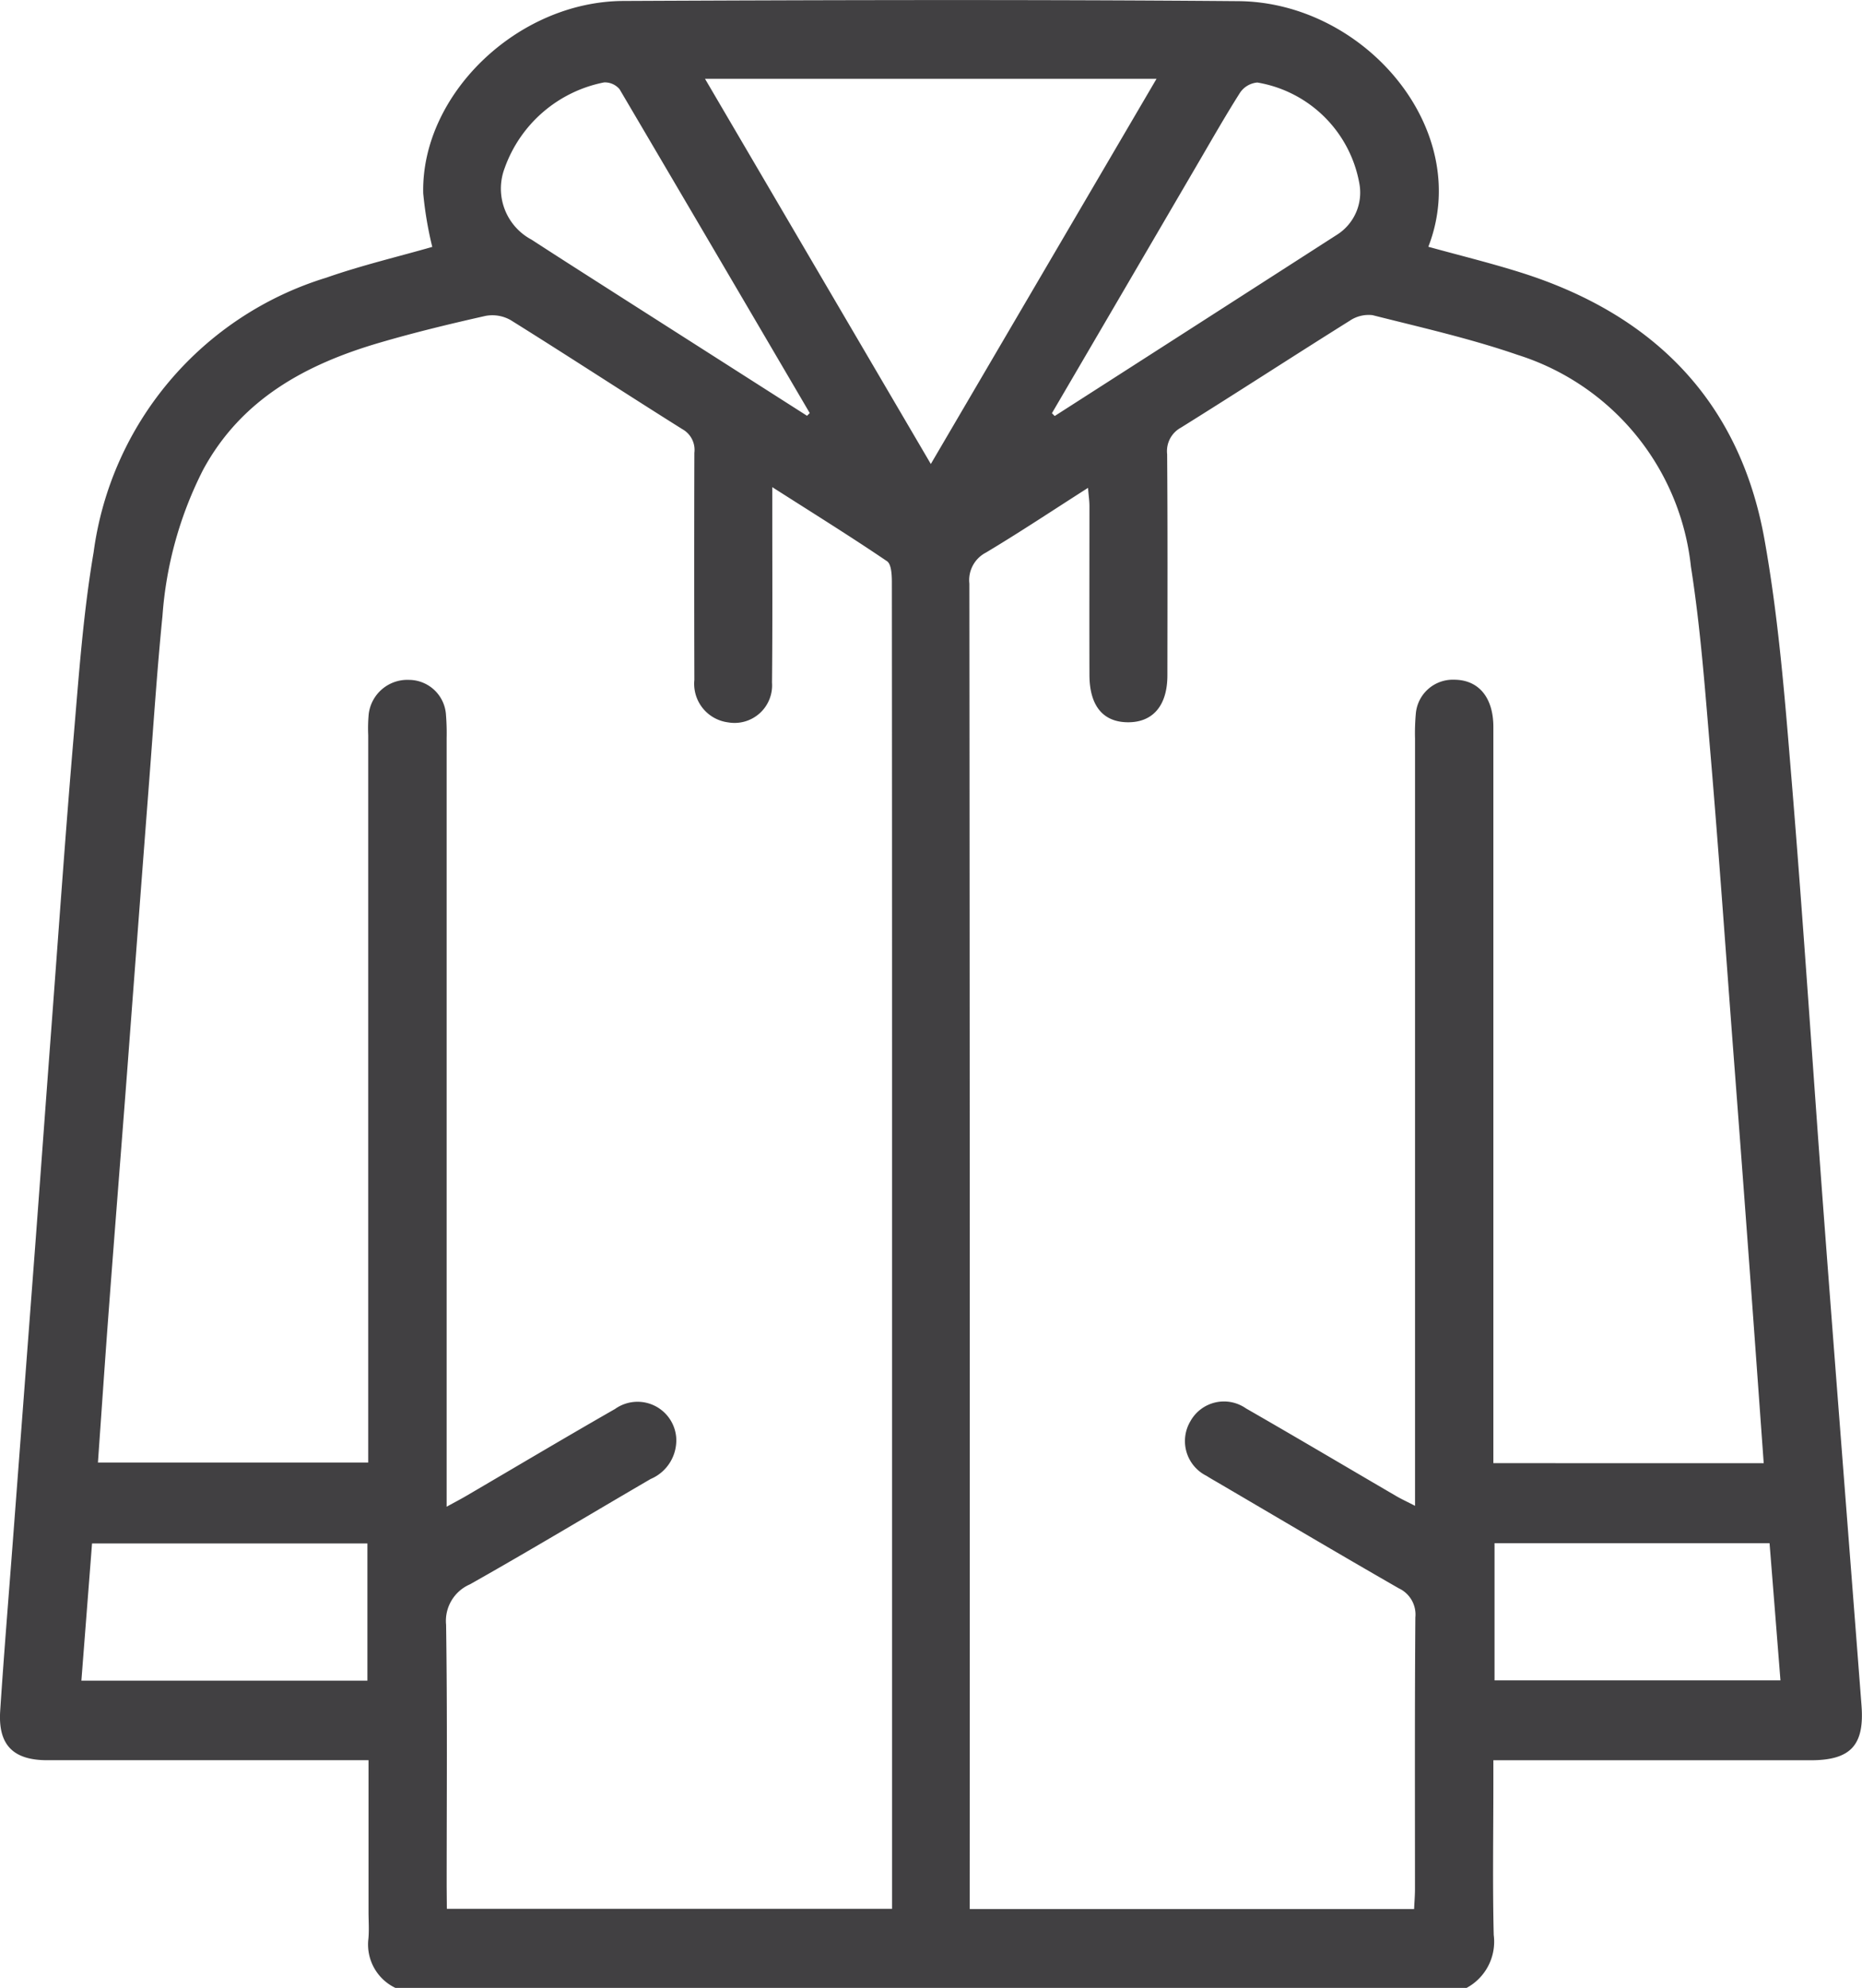
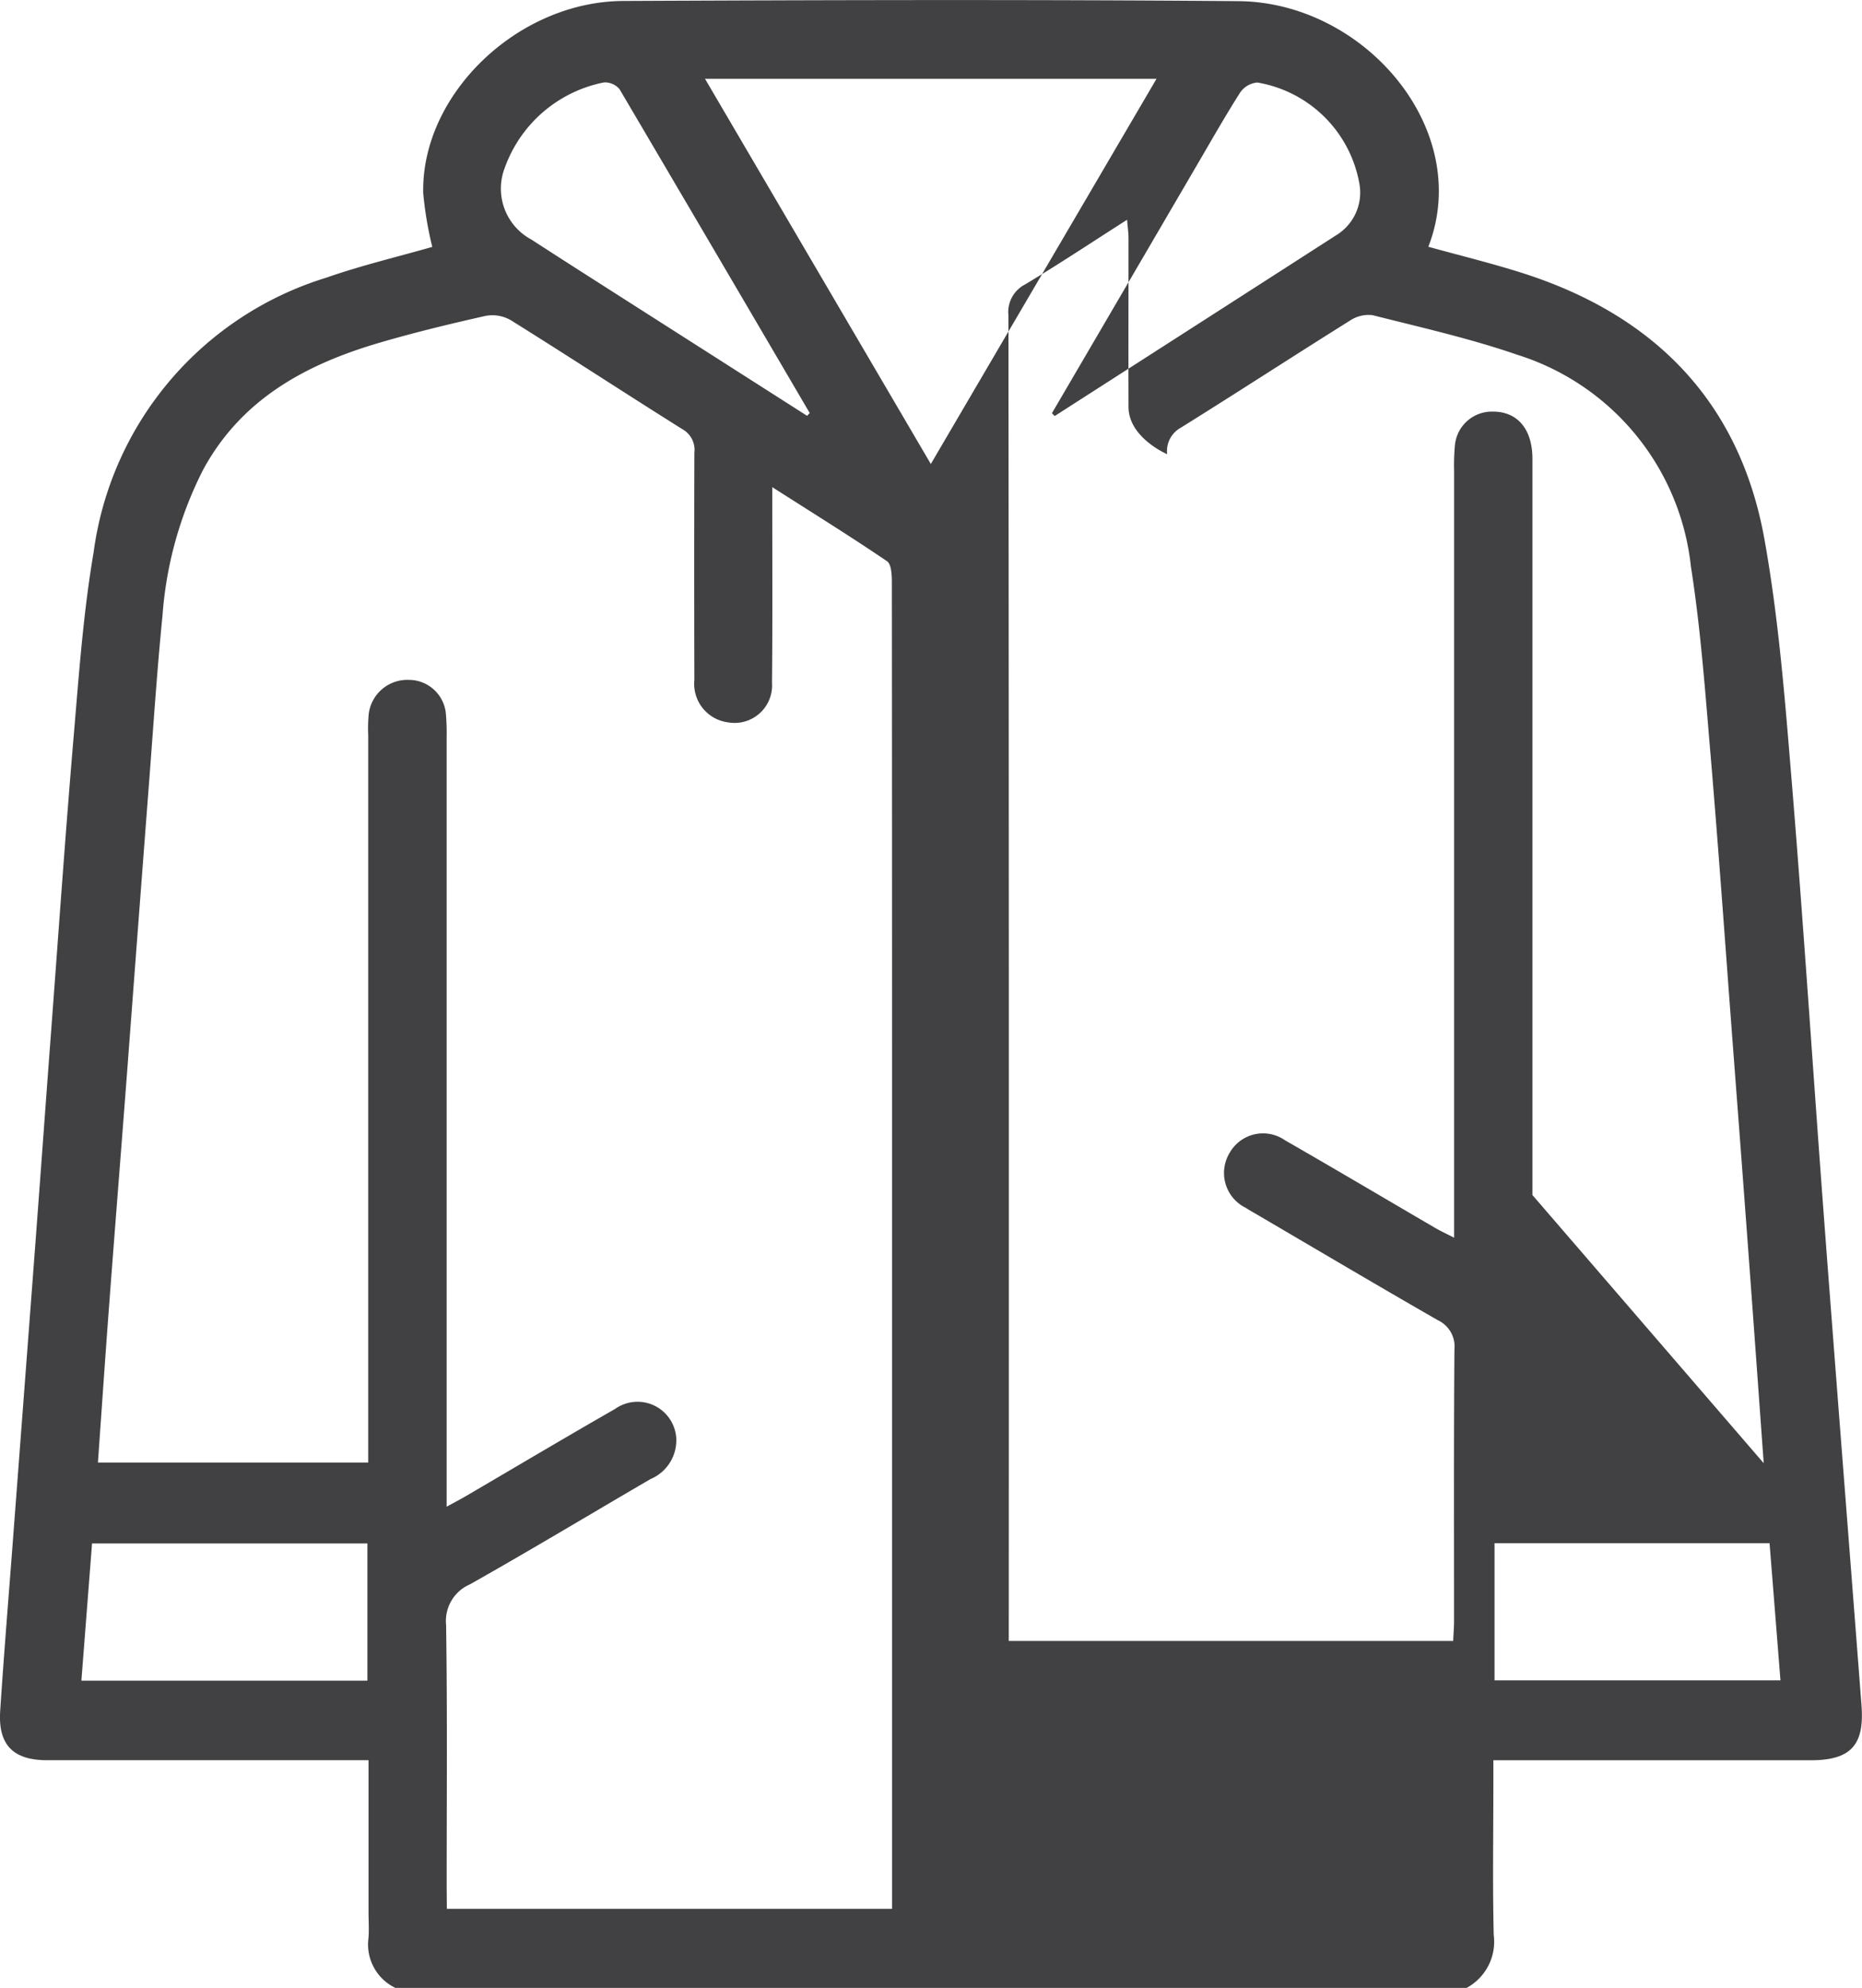
<svg xmlns="http://www.w3.org/2000/svg" width="68.295" height="72.881" viewBox="0 0 68.295 72.881">
  <g id="y19YfV" transform="translate(-3104.93 -335.503)">
    <g id="Group_287" data-name="Group 287" transform="translate(3104.93 335.503)">
-       <path id="Path_256" data-name="Path 256" d="M3158.72,408.385h-39.285a1.763,1.763,0,0,1-.993-1.8c.031-.329.005-.663.005-1v-5.549h-.9q-5.443,0-10.886,0c-1.252,0-1.8-.565-1.725-1.791.136-2.08.308-4.158.465-6.237q.4-5.279.8-10.559c.21-2.788.411-5.576.621-8.364.266-3.543.512-7.088.814-10.629.19-2.239.35-4.49.727-6.7a12.221,12.221,0,0,1,8.534-10.072c1.285-.45,2.618-.765,3.888-1.129a13.482,13.482,0,0,1-.332-1.965c-.082-3.612,3.451-7.034,7.345-7.052,7.518-.034,15.036-.055,22.554.007,4.645.038,8.63,4.727,6.967,9.005,1.135.314,2.278.593,3.4.947,4.859,1.534,8.018,4.708,8.928,9.779.517,2.88.748,5.818.989,8.739.443,5.359.788,10.726,1.191,16.089.45,5.977.922,11.951,1.38,17.927.112,1.458-.4,2.006-1.86,2.007q-5.372,0-10.743,0h-.9v.853c0,1.85-.031,3.7.013,5.548A1.925,1.925,0,0,1,3158.72,408.385Zm-37.4-2.9h16.329V373.712q0-8.431-.007-16.861c0-.265-.016-.663-.178-.773-1.342-.91-2.721-1.766-4.208-2.715,0,.4,0,.654,0,.907,0,2.087.011,4.174-.01,6.261a1.377,1.377,0,0,1-1.608,1.456,1.425,1.425,0,0,1-1.24-1.558q-.011-4.162,0-8.324a.867.867,0,0,0-.436-.865c-2.107-1.321-4.188-2.683-6.3-4a1.354,1.354,0,0,0-.921-.156c-1.313.295-2.624.612-3.915.991-2.687.79-5.045,2.066-6.444,4.647a13.994,13.994,0,0,0-1.493,5.365c-.2,2-.331,4.014-.485,6.022q-.41,5.35-.812,10.7c-.218,2.858-.446,5.716-.661,8.575-.144,1.907-.273,3.815-.409,5.738h9.914v-.908q0-12.877,0-25.754a5.706,5.706,0,0,1,.018-.781,1.428,1.428,0,0,1,1.481-1.25,1.366,1.366,0,0,1,1.353,1.287,8.406,8.406,0,0,1,.024.853q0,13.624,0,27.248v.925c.314-.172.518-.278.716-.394,1.819-1.064,3.63-2.142,5.459-3.188a1.423,1.423,0,0,1,2.244,1.031,1.539,1.539,0,0,1-.936,1.535c-2.209,1.287-4.4,2.606-6.627,3.862a1.46,1.46,0,0,0-.876,1.485c.048,3.2.021,6.4.021,9.6Zm48.3-16.338c-.175-2.418-.342-4.757-.515-7.1q-.3-4.076-.612-8.151c-.268-3.544-.516-7.089-.815-10.63-.2-2.334-.365-4.679-.728-6.99a9.158,9.158,0,0,0-6.351-7.761c-1.738-.6-3.543-1.007-5.329-1.458a1.239,1.239,0,0,0-.84.209c-2.068,1.294-4.113,2.624-6.184,3.914a.98.98,0,0,0-.507.974c.02,2.7.012,5.407.009,8.11,0,1.1-.526,1.721-1.442,1.719s-1.413-.6-1.417-1.731c-.006-2.063,0-4.126,0-6.189,0-.2-.03-.391-.052-.674-1.308.834-2.509,1.634-3.745,2.373a1.137,1.137,0,0,0-.607,1.138q.022,23.9.012,47.807v.786h16.3c.012-.268.032-.5.032-.732,0-3.32-.011-6.64.014-9.96a1.06,1.06,0,0,0-.606-1.066c-2.218-1.273-4.418-2.576-6.625-3.869-.143-.084-.288-.164-.427-.254a1.423,1.423,0,0,1-.591-2.007,1.408,1.408,0,0,1,2.036-.467c1.848,1.06,3.681,2.147,5.522,3.221.193.112.4.206.679.351v-.956q0-13.588,0-27.176a7.913,7.913,0,0,1,.03-.923,1.361,1.361,0,0,1,1.4-1.232c.9,0,1.443.648,1.443,1.732q0,13.09,0,26.18v.81Zm-38.832-50.756,8.283,14.123,8.279-14.123Zm-12.382,58.728v-5.029h-10.1c-.13,1.674-.259,3.333-.391,5.029Zm41.341-5.039v5.028h10.487c-.135-1.7-.266-3.363-.4-5.028Zm-16.239-41.433.107.108q5.2-3.333,10.392-6.671a1.83,1.83,0,0,0,.78-1.865,4.571,4.571,0,0,0-3.74-3.691.856.856,0,0,0-.635.374c-.571.9-1.095,1.827-1.634,2.746Q3146.148,346.15,3143.514,350.65Zm-8.978.1.1-.1q-3.48-5.939-6.974-11.871a.705.705,0,0,0-.569-.252,4.864,4.864,0,0,0-3.646,3.14,2.117,2.117,0,0,0,.987,2.626c1.052.684,2.112,1.357,3.169,2.033Q3131.07,348.538,3134.536,350.75Z" transform="translate(-3104.93 -335.503)" fill="#414042" />
+       <path id="Path_256" data-name="Path 256" d="M3158.72,408.385h-39.285a1.763,1.763,0,0,1-.993-1.8c.031-.329.005-.663.005-1v-5.549h-.9q-5.443,0-10.886,0c-1.252,0-1.8-.565-1.725-1.791.136-2.08.308-4.158.465-6.237q.4-5.279.8-10.559c.21-2.788.411-5.576.621-8.364.266-3.543.512-7.088.814-10.629.19-2.239.35-4.49.727-6.7a12.221,12.221,0,0,1,8.534-10.072c1.285-.45,2.618-.765,3.888-1.129a13.482,13.482,0,0,1-.332-1.965c-.082-3.612,3.451-7.034,7.345-7.052,7.518-.034,15.036-.055,22.554.007,4.645.038,8.63,4.727,6.967,9.005,1.135.314,2.278.593,3.4.947,4.859,1.534,8.018,4.708,8.928,9.779.517,2.88.748,5.818.989,8.739.443,5.359.788,10.726,1.191,16.089.45,5.977.922,11.951,1.38,17.927.112,1.458-.4,2.006-1.86,2.007q-5.372,0-10.743,0h-.9v.853c0,1.85-.031,3.7.013,5.548A1.925,1.925,0,0,1,3158.72,408.385Zm-37.4-2.9h16.329V373.712q0-8.431-.007-16.861c0-.265-.016-.663-.178-.773-1.342-.91-2.721-1.766-4.208-2.715,0,.4,0,.654,0,.907,0,2.087.011,4.174-.01,6.261a1.377,1.377,0,0,1-1.608,1.456,1.425,1.425,0,0,1-1.24-1.558q-.011-4.162,0-8.324a.867.867,0,0,0-.436-.865c-2.107-1.321-4.188-2.683-6.3-4a1.354,1.354,0,0,0-.921-.156c-1.313.295-2.624.612-3.915.991-2.687.79-5.045,2.066-6.444,4.647a13.994,13.994,0,0,0-1.493,5.365c-.2,2-.331,4.014-.485,6.022q-.41,5.35-.812,10.7c-.218,2.858-.446,5.716-.661,8.575-.144,1.907-.273,3.815-.409,5.738h9.914v-.908q0-12.877,0-25.754a5.706,5.706,0,0,1,.018-.781,1.428,1.428,0,0,1,1.481-1.25,1.366,1.366,0,0,1,1.353,1.287,8.406,8.406,0,0,1,.024.853q0,13.624,0,27.248v.925c.314-.172.518-.278.716-.394,1.819-1.064,3.63-2.142,5.459-3.188a1.423,1.423,0,0,1,2.244,1.031,1.539,1.539,0,0,1-.936,1.535c-2.209,1.287-4.4,2.606-6.627,3.862a1.46,1.46,0,0,0-.876,1.485c.048,3.2.021,6.4.021,9.6Zm48.3-16.338c-.175-2.418-.342-4.757-.515-7.1q-.3-4.076-.612-8.151c-.268-3.544-.516-7.089-.815-10.63-.2-2.334-.365-4.679-.728-6.99a9.158,9.158,0,0,0-6.351-7.761c-1.738-.6-3.543-1.007-5.329-1.458a1.239,1.239,0,0,0-.84.209c-2.068,1.294-4.113,2.624-6.184,3.914a.98.98,0,0,0-.507.974s-1.413-.6-1.417-1.731c-.006-2.063,0-4.126,0-6.189,0-.2-.03-.391-.052-.674-1.308.834-2.509,1.634-3.745,2.373a1.137,1.137,0,0,0-.607,1.138q.022,23.9.012,47.807v.786h16.3c.012-.268.032-.5.032-.732,0-3.32-.011-6.64.014-9.96a1.06,1.06,0,0,0-.606-1.066c-2.218-1.273-4.418-2.576-6.625-3.869-.143-.084-.288-.164-.427-.254a1.423,1.423,0,0,1-.591-2.007,1.408,1.408,0,0,1,2.036-.467c1.848,1.06,3.681,2.147,5.522,3.221.193.112.4.206.679.351v-.956q0-13.588,0-27.176a7.913,7.913,0,0,1,.03-.923,1.361,1.361,0,0,1,1.4-1.232c.9,0,1.443.648,1.443,1.732q0,13.09,0,26.18v.81Zm-38.832-50.756,8.283,14.123,8.279-14.123Zm-12.382,58.728v-5.029h-10.1c-.13,1.674-.259,3.333-.391,5.029Zm41.341-5.039v5.028h10.487c-.135-1.7-.266-3.363-.4-5.028Zm-16.239-41.433.107.108q5.2-3.333,10.392-6.671a1.83,1.83,0,0,0,.78-1.865,4.571,4.571,0,0,0-3.74-3.691.856.856,0,0,0-.635.374c-.571.9-1.095,1.827-1.634,2.746Q3146.148,346.15,3143.514,350.65Zm-8.978.1.1-.1q-3.48-5.939-6.974-11.871a.705.705,0,0,0-.569-.252,4.864,4.864,0,0,0-3.646,3.14,2.117,2.117,0,0,0,.987,2.626c1.052.684,2.112,1.357,3.169,2.033Q3131.07,348.538,3134.536,350.75Z" transform="translate(-3104.93 -335.503)" fill="#414042" />
    </g>
  </g>
</svg>